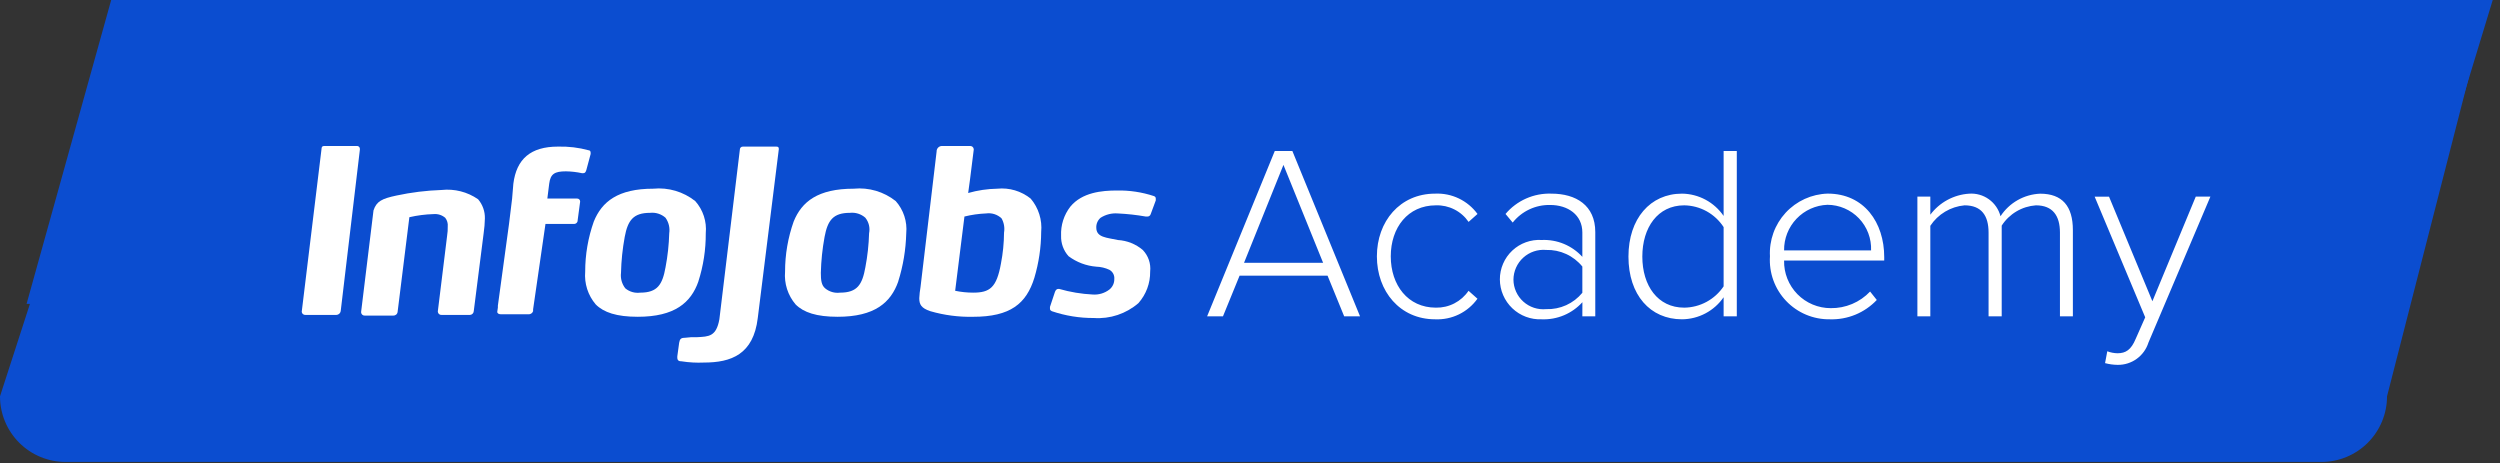
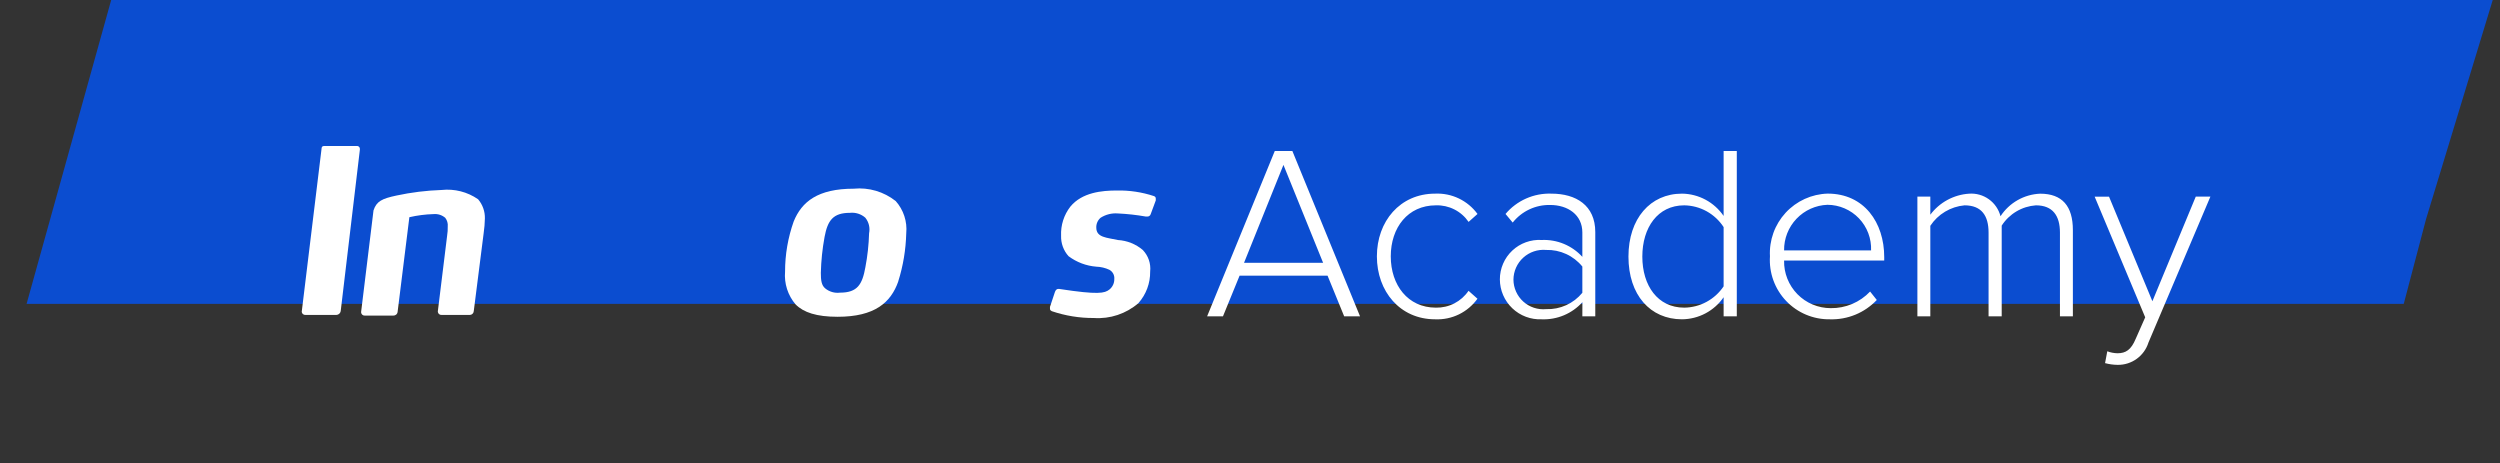
<svg xmlns="http://www.w3.org/2000/svg" width="232" height="43" viewBox="0 0 232 43" fill="none">
  <rect x="0" y="0" width="232" height="43" fill="#333333" stroke="none" />
  <g clip-path="url(#clip0_12572_9912)">
-     <path d="M13.7 1.001H223.038C224.653 1.001 226.202 1.643 227.344 2.785C228.486 3.927 229.128 5.476 229.128 7.091L221.516 36.779C221.516 38.394 220.874 39.943 219.732 41.085C218.59 42.227 217.041 42.869 215.426 42.869H6.09C5.29 42.869 4.498 42.711 3.759 42.405C3.02 42.099 2.349 41.651 1.783 41.085C1.218 40.519 0.769 39.848 0.463 39.109C0.157 38.37 -0 37.578 8.21095e-08 36.778L9.612 7.091C9.612 3.727 10.339 1.001 13.7 1.001Z" fill="#0B4DD0" />
    <path d="M225.142 20.319L231.326 -0.001H10.319L2.467 28.199H223.067L225.142 20.319Z" fill="#0B4DD0" />
    <path d="M28 28.938C28.009 29.021 28.05 29.098 28.114 29.151C28.179 29.205 28.262 29.231 28.345 29.225H31.216C31.312 29.222 31.404 29.186 31.477 29.123C31.55 29.06 31.599 28.974 31.616 28.88L33.396 13.892V13.835C33.403 13.766 33.383 13.698 33.34 13.645C33.297 13.591 33.234 13.556 33.166 13.548H30.066C29.894 13.548 29.836 13.663 29.836 13.835L28 28.938Z" fill="white" />
    <path d="M44.998 20.267C44.988 20.728 44.95 21.188 44.883 21.645L43.964 28.88C43.958 28.969 43.92 29.054 43.856 29.117C43.793 29.18 43.709 29.219 43.619 29.225H40.977C40.893 29.231 40.811 29.205 40.746 29.151C40.682 29.098 40.641 29.021 40.632 28.938V28.881L41.493 21.875C41.539 21.59 41.558 21.302 41.55 21.014C41.579 20.728 41.496 20.441 41.32 20.214C41.171 20.086 40.997 19.989 40.81 19.93C40.622 19.871 40.425 19.85 40.229 19.869C39.475 19.891 38.724 19.987 37.989 20.156L36.898 28.942C36.888 29.04 36.841 29.13 36.767 29.194C36.692 29.258 36.596 29.291 36.498 29.287H33.857C33.773 29.293 33.691 29.267 33.626 29.213C33.562 29.16 33.521 29.083 33.512 29V28.943L34.661 19.525C34.948 18.664 35.461 18.434 36.786 18.147C38.165 17.851 39.568 17.678 40.978 17.63C42.174 17.5 43.377 17.806 44.366 18.491C44.788 18.986 45.013 19.62 44.998 20.271V20.267Z" fill="white" />
-     <path d="M72.275 13.835C72.275 13.663 72.218 13.605 72.045 13.605H68.945C68.907 13.602 68.868 13.608 68.832 13.622C68.797 13.635 68.764 13.656 68.737 13.684C68.71 13.711 68.689 13.743 68.675 13.779C68.662 13.815 68.656 13.854 68.658 13.892L66.758 29.626C66.471 31.234 65.782 31.234 64.691 31.291C64.307 31.276 63.923 31.296 63.543 31.348C63.198 31.348 63.084 31.463 63.026 31.807L62.854 33.07V33.185C62.854 33.472 63.026 33.53 63.254 33.53C63.937 33.638 64.63 33.676 65.321 33.645C67.848 33.645 69.915 32.898 70.321 29.51L72.275 13.835Z" fill="white" />
-     <path d="M64.81 26.124C64.121 28.076 62.628 29.397 59.182 29.397C57.23 29.397 56.024 28.997 55.282 28.249C54.926 27.831 54.657 27.347 54.489 26.825C54.322 26.302 54.26 25.752 54.306 25.205C54.305 23.62 54.576 22.047 55.106 20.554C55.852 18.716 57.346 17.511 60.619 17.511C62.019 17.375 63.416 17.787 64.519 18.66C64.878 19.064 65.15 19.537 65.318 20.051C65.486 20.565 65.546 21.108 65.495 21.646C65.504 23.166 65.272 24.678 64.806 26.125M61.763 20.21C61.569 20.037 61.341 19.907 61.094 19.828C60.846 19.749 60.585 19.723 60.327 19.751C58.777 19.751 58.26 20.44 57.973 21.991C57.77 23.09 57.655 24.204 57.629 25.322C57.567 25.835 57.711 26.351 58.029 26.758C58.219 26.916 58.439 27.032 58.676 27.101C58.913 27.17 59.162 27.189 59.407 27.158C61.015 27.158 61.474 26.411 61.761 24.804C61.961 23.762 62.075 22.706 62.105 21.646C62.181 21.141 62.057 20.626 61.761 20.21" fill="white" />
    <path d="M83.358 26.124C82.669 28.076 81.176 29.397 77.73 29.397C75.778 29.397 74.572 28.997 73.83 28.249C73.474 27.831 73.205 27.347 73.037 26.825C72.87 26.302 72.808 25.752 72.854 25.205C72.853 23.62 73.124 22.047 73.654 20.554C74.401 18.716 75.894 17.511 79.224 17.511C80.624 17.375 82.022 17.787 83.124 18.66C83.483 19.064 83.755 19.537 83.923 20.051C84.091 20.565 84.151 21.108 84.1 21.646C84.062 23.166 83.811 24.674 83.353 26.125M80.309 20.21C80.115 20.037 79.887 19.907 79.64 19.828C79.392 19.749 79.131 19.723 78.873 19.751C77.322 19.751 76.806 20.44 76.519 21.991C76.316 23.09 76.201 24.204 76.174 25.322C76.174 26.011 76.231 26.47 76.574 26.758C76.764 26.916 76.984 27.032 77.222 27.101C77.459 27.17 77.707 27.189 77.952 27.158C79.56 27.158 80.019 26.411 80.306 24.804C80.506 23.762 80.621 22.706 80.651 21.646C80.703 21.396 80.698 21.138 80.639 20.889C80.579 20.641 80.466 20.409 80.306 20.21" fill="white" />
-     <path d="M95.99 25.78C95.243 28.192 93.75 29.398 90.305 29.398C88.966 29.427 87.63 29.253 86.343 28.881C85.482 28.594 85.309 28.249 85.309 27.675C85.325 27.328 85.364 26.983 85.424 26.641L86.917 14.065C86.912 13.936 86.957 13.81 87.043 13.714C87.128 13.618 87.248 13.558 87.376 13.548H90.018C90.102 13.541 90.184 13.568 90.249 13.621C90.313 13.675 90.354 13.752 90.363 13.835V13.892L90.018 16.648L89.846 17.911C90.725 17.661 91.633 17.527 92.546 17.511C93.66 17.398 94.773 17.728 95.646 18.43C96.008 18.855 96.281 19.348 96.448 19.881C96.616 20.413 96.675 20.974 96.622 21.53C96.613 22.969 96.4 24.399 95.99 25.779M92.946 20.266C92.757 20.086 92.529 19.952 92.281 19.872C92.032 19.793 91.769 19.77 91.51 19.807C90.832 19.835 90.159 19.931 89.5 20.094L88.639 26.985C89.187 27.099 89.745 27.156 90.304 27.157C91.854 27.157 92.486 26.698 92.888 24.457C93.072 23.511 93.168 22.55 93.175 21.586C93.252 21.132 93.171 20.666 92.945 20.265" fill="white" />
-     <path d="M106.787 19.865C106.767 19.938 106.721 20.002 106.658 20.044C106.595 20.087 106.518 20.105 106.443 20.095H106.328C105.474 19.945 104.611 19.849 103.744 19.808C103.179 19.762 102.614 19.903 102.136 20.208C102.004 20.32 101.899 20.462 101.83 20.621C101.761 20.78 101.728 20.953 101.736 21.127C101.736 22.046 102.712 22.046 103.746 22.275C104.592 22.325 105.399 22.647 106.046 23.194C106.301 23.458 106.496 23.775 106.615 24.122C106.734 24.469 106.775 24.839 106.735 25.204C106.75 26.282 106.36 27.327 105.644 28.133C104.501 29.119 103.015 29.614 101.509 29.511C100.183 29.519 98.865 29.305 97.609 28.879C97.552 28.822 97.437 28.822 97.437 28.649V28.479L97.896 27.101C97.953 26.929 98.068 26.814 98.183 26.814H98.298C99.308 27.104 100.348 27.278 101.398 27.331C101.953 27.373 102.505 27.21 102.948 26.872C103.095 26.756 103.212 26.607 103.292 26.438C103.372 26.268 103.411 26.083 103.407 25.896C103.423 25.723 103.388 25.549 103.307 25.396C103.225 25.243 103.1 25.118 102.948 25.035C102.569 24.859 102.159 24.761 101.742 24.748C100.806 24.674 99.909 24.336 99.158 23.772C98.692 23.251 98.445 22.57 98.469 21.872C98.427 20.898 98.733 19.941 99.331 19.172C100.422 17.851 102.26 17.679 103.638 17.679C104.808 17.654 105.973 17.829 107.084 18.196C107.256 18.253 107.256 18.368 107.256 18.483V18.598L106.787 19.865Z" fill="white" />
-     <path d="M54.645 13.95C53.71 13.694 52.743 13.578 51.774 13.605C49.247 13.605 47.927 14.754 47.639 17.051L47.524 18.429L47.237 20.783L46.203 28.363V28.535L46.146 28.935C46.146 29.107 46.318 29.165 46.49 29.165H49.013C49.111 29.177 49.21 29.155 49.293 29.103C49.377 29.05 49.44 28.971 49.472 28.878V28.706L50.62 20.781H53.262C53.308 20.783 53.354 20.775 53.396 20.759C53.439 20.742 53.478 20.717 53.51 20.684C53.543 20.652 53.568 20.613 53.585 20.57C53.601 20.527 53.609 20.482 53.607 20.436L53.837 18.713C53.839 18.674 53.834 18.636 53.82 18.6C53.806 18.564 53.785 18.532 53.758 18.505C53.731 18.478 53.698 18.456 53.663 18.443C53.627 18.429 53.588 18.424 53.55 18.426H50.794L50.966 17.048C51.081 16.129 51.483 15.9 52.516 15.9C53.018 15.908 53.518 15.965 54.009 16.072H54.124C54.296 16.072 54.354 15.957 54.411 15.785L54.811 14.292V14.177C54.813 14.064 54.76 13.95 54.645 13.95Z" fill="white" />
+     <path d="M106.787 19.865C106.767 19.938 106.721 20.002 106.658 20.044C106.595 20.087 106.518 20.105 106.443 20.095H106.328C105.474 19.945 104.611 19.849 103.744 19.808C103.179 19.762 102.614 19.903 102.136 20.208C102.004 20.32 101.899 20.462 101.83 20.621C101.761 20.78 101.728 20.953 101.736 21.127C101.736 22.046 102.712 22.046 103.746 22.275C104.592 22.325 105.399 22.647 106.046 23.194C106.301 23.458 106.496 23.775 106.615 24.122C106.734 24.469 106.775 24.839 106.735 25.204C106.75 26.282 106.36 27.327 105.644 28.133C104.501 29.119 103.015 29.614 101.509 29.511C100.183 29.519 98.865 29.305 97.609 28.879C97.552 28.822 97.437 28.822 97.437 28.649V28.479L97.896 27.101C97.953 26.929 98.068 26.814 98.183 26.814H98.298C101.953 27.373 102.505 27.21 102.948 26.872C103.095 26.756 103.212 26.607 103.292 26.438C103.372 26.268 103.411 26.083 103.407 25.896C103.423 25.723 103.388 25.549 103.307 25.396C103.225 25.243 103.1 25.118 102.948 25.035C102.569 24.859 102.159 24.761 101.742 24.748C100.806 24.674 99.909 24.336 99.158 23.772C98.692 23.251 98.445 22.57 98.469 21.872C98.427 20.898 98.733 19.941 99.331 19.172C100.422 17.851 102.26 17.679 103.638 17.679C104.808 17.654 105.973 17.829 107.084 18.196C107.256 18.253 107.256 18.368 107.256 18.483V18.598L106.787 19.865Z" fill="white" />
    <path d="M124.739 29.355H126.211L119.932 14.014H118.299L112.02 29.355H113.492L115.033 25.583H123.198L124.739 29.355ZM119.104 15.302L122.784 24.387H115.447L119.104 15.302ZM127.775 23.789C127.775 27.032 129.914 29.631 133.175 29.631C133.937 29.666 134.697 29.51 135.384 29.177C136.071 28.843 136.663 28.343 137.108 27.722L136.28 26.986C135.945 27.479 135.493 27.881 134.963 28.154C134.434 28.427 133.844 28.563 133.249 28.55C130.649 28.55 129.063 26.457 129.063 23.789C129.063 21.121 130.65 19.055 133.249 19.055C133.843 19.035 134.433 19.166 134.963 19.435C135.494 19.703 135.948 20.101 136.285 20.592L137.113 19.856C136.663 19.241 136.068 18.747 135.381 18.417C134.694 18.088 133.936 17.934 133.175 17.97C129.914 17.97 127.775 20.546 127.775 23.789ZM146.842 29.355H148.042V21.535C148.042 19.051 146.248 17.97 143.971 17.97C143.164 17.941 142.362 18.096 141.624 18.422C140.886 18.749 140.232 19.238 139.712 19.855L140.379 20.655C140.793 20.133 141.321 19.715 141.924 19.431C142.526 19.148 143.186 19.008 143.852 19.022C145.508 19.022 146.842 19.942 146.842 21.575V23.835C146.366 23.314 145.783 22.905 145.132 22.634C144.481 22.364 143.779 22.24 143.075 22.271C142.575 22.239 142.075 22.31 141.604 22.48C141.133 22.649 140.702 22.913 140.338 23.256C139.974 23.599 139.683 24.013 139.486 24.473C139.288 24.932 139.186 25.427 139.188 25.928C139.189 26.429 139.292 26.925 139.491 27.386C139.689 27.846 139.979 28.262 140.342 28.608C140.705 28.954 141.134 29.223 141.604 29.398C142.073 29.574 142.574 29.653 143.075 29.631C143.781 29.658 144.485 29.53 145.137 29.256C145.788 28.982 146.372 28.568 146.847 28.044L146.842 29.355ZM146.842 27.17C146.436 27.664 145.923 28.058 145.34 28.322C144.758 28.585 144.122 28.71 143.484 28.688C143.101 28.725 142.715 28.681 142.35 28.561C141.986 28.441 141.65 28.246 141.364 27.989C141.079 27.732 140.85 27.419 140.692 27.068C140.534 26.718 140.451 26.339 140.448 25.955C140.45 25.569 140.532 25.188 140.689 24.836C140.846 24.483 141.074 24.168 141.36 23.908C141.645 23.649 141.981 23.451 142.347 23.329C142.712 23.206 143.099 23.16 143.484 23.195C144.124 23.176 144.76 23.306 145.342 23.573C145.925 23.84 146.438 24.238 146.842 24.736V27.17ZM159.952 29.355H161.175V14.014H159.952V20.04C159.521 19.41 158.945 18.892 158.273 18.532C157.6 18.172 156.851 17.979 156.088 17.97C153.144 17.97 151.12 20.293 151.12 23.812C151.12 27.377 153.144 29.631 156.088 29.631C156.849 29.625 157.597 29.437 158.27 29.08C158.943 28.724 159.52 28.21 159.952 27.584V29.355ZM159.952 26.572C159.549 27.174 159.005 27.669 158.368 28.013C157.731 28.358 157.019 28.542 156.295 28.55C153.834 28.55 152.408 26.503 152.408 23.812C152.408 21.121 153.834 19.055 156.295 19.055C157.023 19.065 157.738 19.255 158.376 19.607C159.013 19.96 159.555 20.464 159.952 21.075V26.572ZM164.252 23.789C164.203 24.545 164.311 25.304 164.57 26.017C164.828 26.729 165.232 27.381 165.755 27.929C166.278 28.478 166.909 28.913 167.609 29.206C168.308 29.498 169.06 29.643 169.819 29.631C170.629 29.656 171.435 29.509 172.185 29.2C172.934 28.891 173.609 28.426 174.166 27.837L173.545 27.055C173.075 27.551 172.507 27.944 171.878 28.209C171.248 28.474 170.571 28.606 169.888 28.596C169.312 28.596 168.742 28.481 168.211 28.258C167.681 28.035 167.2 27.708 166.797 27.297C166.395 26.885 166.078 26.398 165.866 25.863C165.654 25.327 165.551 24.755 165.564 24.18H174.856V23.855C174.856 20.655 172.993 17.967 169.612 17.967C168.874 17.987 168.148 18.155 167.477 18.461C166.806 18.767 166.203 19.204 165.703 19.747C165.204 20.289 164.818 20.927 164.569 21.621C164.32 22.315 164.211 23.052 164.252 23.789ZM169.588 19.005C170.134 19.008 170.674 19.12 171.176 19.337C171.678 19.553 172.131 19.867 172.509 20.262C172.887 20.657 173.181 21.124 173.375 21.635C173.568 22.146 173.657 22.691 173.636 23.237H165.564C165.549 22.145 165.963 21.092 166.715 20.301C167.467 19.511 168.498 19.045 169.589 19.005H169.588ZM191.163 29.355H192.363V21.355C192.363 19.124 191.374 17.974 189.327 17.974C188.591 18.004 187.873 18.21 187.233 18.574C186.592 18.938 186.049 19.45 185.647 20.067C185.483 19.431 185.1 18.872 184.566 18.49C184.032 18.107 183.381 17.924 182.726 17.974C182.021 18.02 181.336 18.219 180.716 18.556C180.096 18.892 179.556 19.359 179.134 19.925V18.246H177.934V29.355H179.134V20.955C179.486 20.42 179.954 19.971 180.504 19.643C181.053 19.314 181.67 19.113 182.308 19.055C183.895 19.055 184.539 20.021 184.539 21.585V29.355H185.758V20.937C186.104 20.398 186.571 19.947 187.122 19.621C187.673 19.294 188.293 19.1 188.932 19.055C190.496 19.055 191.163 20.021 191.163 21.585V29.355ZM195.556 32.598L195.349 33.698C195.731 33.801 196.125 33.855 196.522 33.859C197.156 33.867 197.776 33.671 198.29 33.298C198.804 32.926 199.185 32.398 199.375 31.793L205.125 18.246H203.767L199.742 27.955L195.717 18.249H194.383L199.075 29.447L198.201 31.425C197.764 32.483 197.258 32.782 196.501 32.782C196.177 32.776 195.857 32.714 195.556 32.598Z" fill="white" />
  </g>
  <defs>
    <clipPath id="clip0_12572_9912">
      <rect width="231.329" height="42.869" fill="white" />
    </clipPath>
  </defs>
</svg>